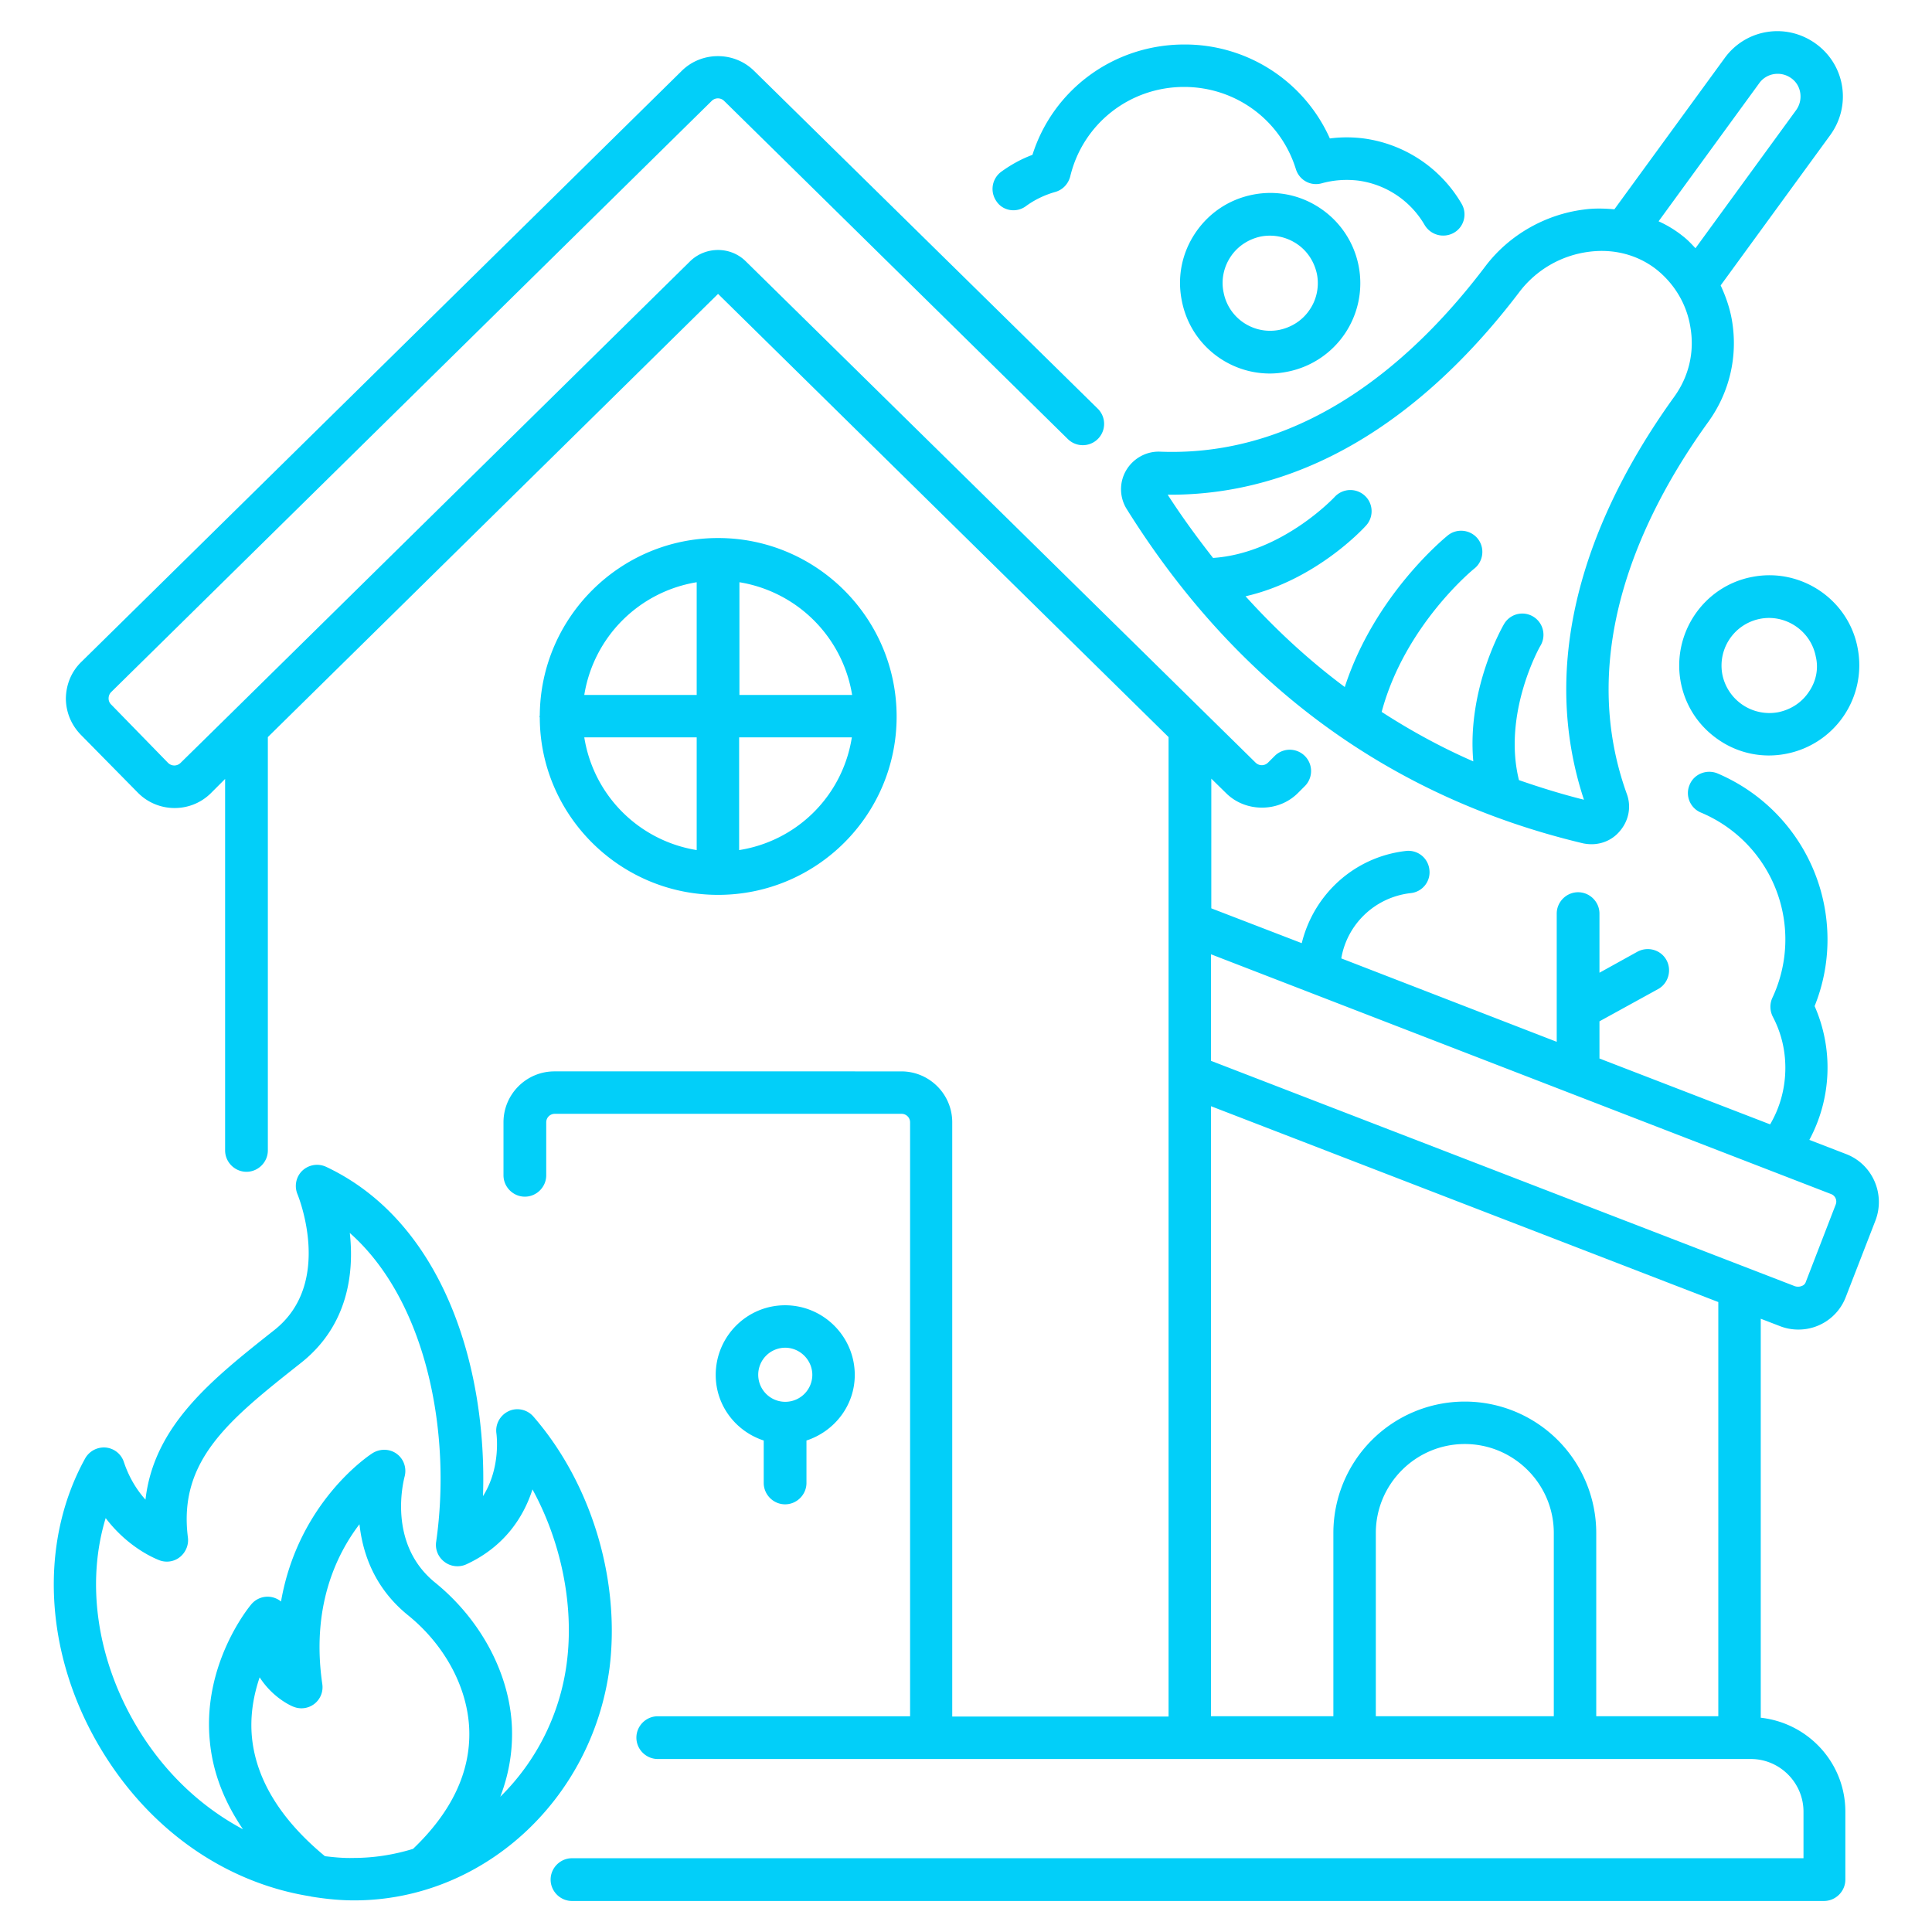
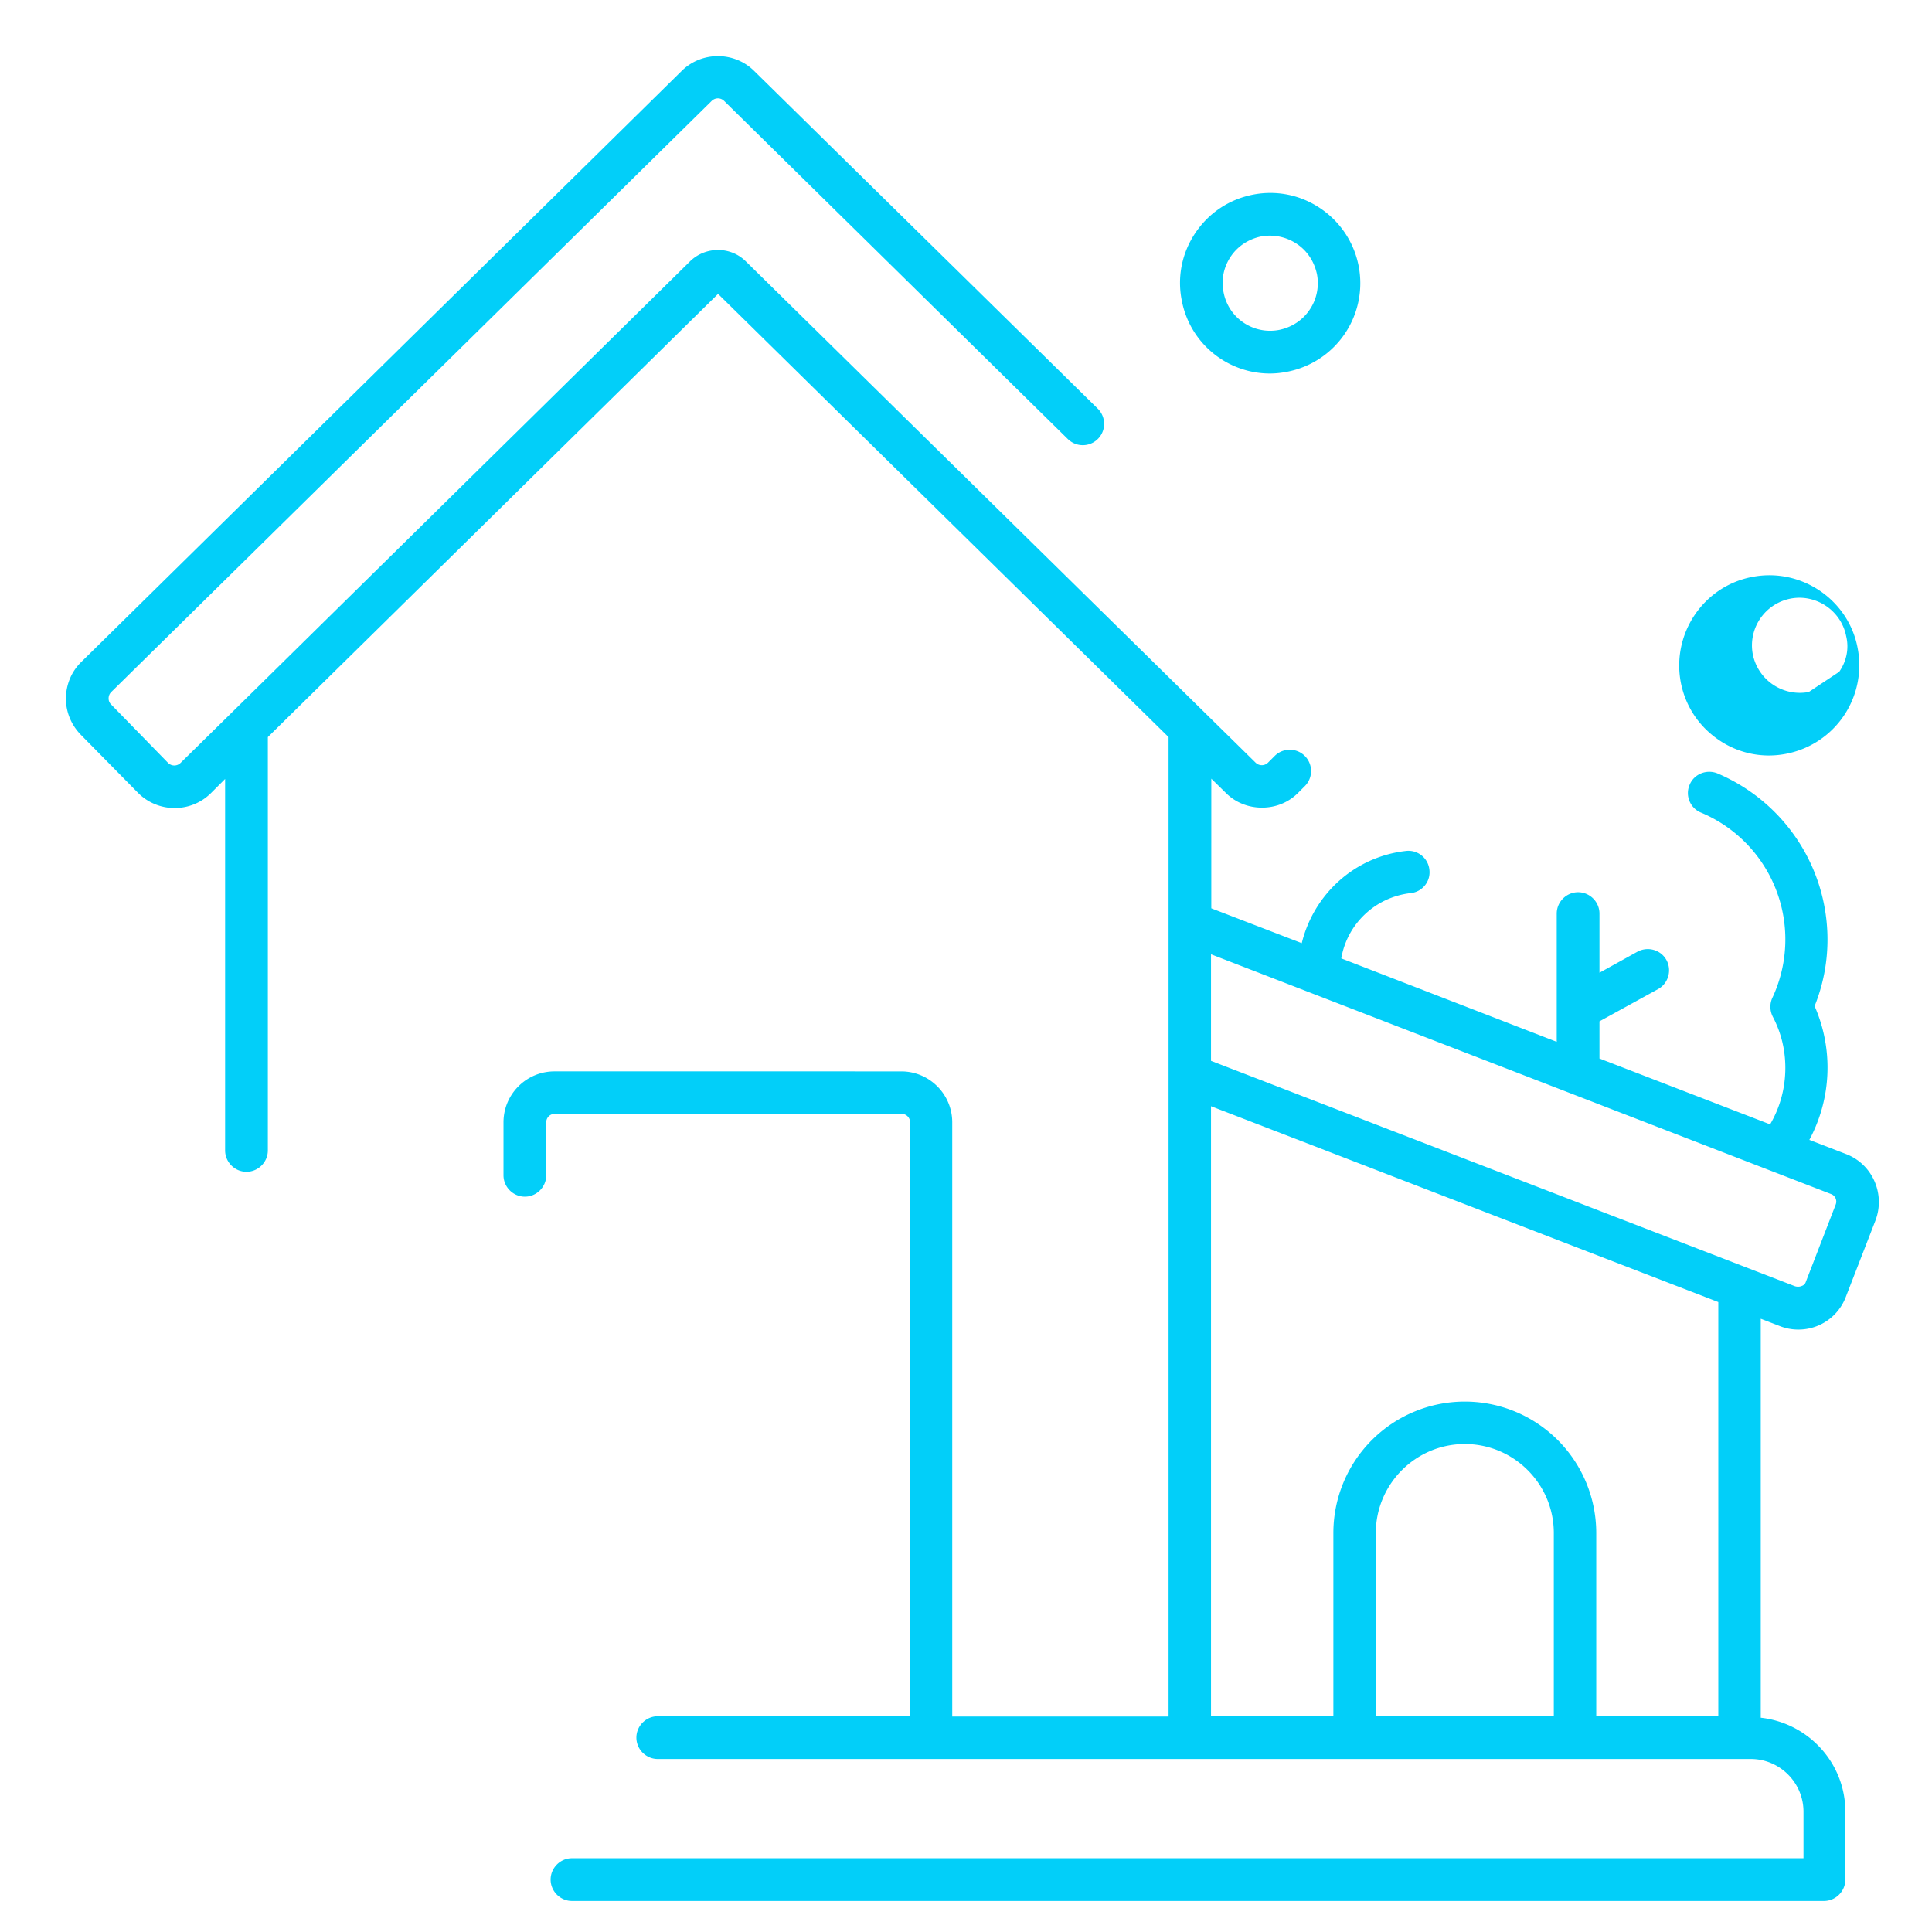
<svg xmlns="http://www.w3.org/2000/svg" version="1.1" width="512" height="512" x="0" y="0" viewBox="0 0 66 66" style="enable-background:new 0 0 512 512" xml:space="preserve" class="">
  <g>
    <path d="m63.08 39.43-1.27-.49a5.22 5.22 0 0 0 .18-4.57c.29-.72.44-1.49.44-2.27 0-2.48-1.48-4.71-3.76-5.68-.37-.15-.8.02-.95.39-.16.37.02.8.39.95a4.7 4.7 0 0 1 2.44 6.32c-.1.21-.09.45.01.65.29.55.43 1.14.43 1.75 0 .69-.18 1.35-.52 1.93l-5.83-2.25v-1.27l2-1.1c.35-.19.48-.64.29-.99s-.63-.48-.99-.29l-1.3.72v-2.02c0-.4-.33-.73-.73-.73s-.73.33-.73.73v4.38l-7.36-2.85c.2-1.17 1.15-2.09 2.37-2.23.4-.04.69-.4.64-.8a.72.72 0 0 0-.8-.64c-1.76.2-3.15 1.48-3.56 3.15l-3.09-1.19V26.6l.5.49c.34.34.79.5 1.23.5.46 0 .91-.17 1.25-.52l.22-.22a.727.727 0 1 0-1.04-1.02l-.22.22c-.12.12-.31.12-.43 0L25.48 8.93c-.52-.52-1.38-.52-1.91 0L7.91 24.35l-.02.02-1.72 1.69c-.12.12-.31.12-.43 0L3.8 24.07a.284.284 0 0 1-.09-.21c0-.05.01-.14.09-.22L24.31 3.45c.12-.12.31-.12.43 0L36.48 15a.727.727 0 1 0 1.02-1.04L25.76 2.42c-.68-.67-1.79-.67-2.47 0L2.78 22.61c-.34.33-.52.77-.53 1.24 0 .47.18.91.51 1.25l1.95 1.98c.68.69 1.8.7 2.49.02l.49-.49V39.3c0 .4.33.73.73.73s.73-.33.73-.73V25.18l15.38-15.14 15.39 15.14v33.46h-7.39v-20.3c0-.96-.78-1.74-1.74-1.74H18.94c-.96 0-1.74.78-1.74 1.74v1.81c0 .4.33.73.73.73s.73-.33.73-.73v-1.81c0-.16.13-.29.29-.29H30.8c.16 0 .29.13.29.29v20.29h-8.62c-.4 0-.73.33-.73.73s.33.73.73.73H59.81c.99 0 1.8.81 1.8 1.8v1.59H19.54c-.4 0-.73.33-.73.73s.33.73.73.73h42.77c.4 0 .73-.33.73-.73v-2.32c0-1.67-1.27-3.03-2.89-3.21V45.05l.65.25c.2.08.42.12.63.12a1.728 1.728 0 0 0 1.62-1.1l1.02-2.63c.34-.9-.1-1.91-.99-2.26zM47 58.63v-6.26c0-1.67 1.36-3.04 3.04-3.04 1.67 0 3.04 1.36 3.04 3.04v6.26zm11.7 0h-4.17v-6.26a4.49 4.49 0 1 0-8.98 0v6.26h-4.18V37.79l17.33 6.69zm4.01-17.48-1.02 2.64a.21.21 0 0 1-.14.14c-.04.02-.13.04-.23.01l-19.95-7.7V32.6l21.18 8.19c.14.05.22.21.16.36z" fill="#02cff9" opacity="1" data-original="#000000" />
-     <path d="M24.53 30.57c3.37 0 6.1-2.73 6.1-6.09 0-3.37-2.74-6.1-6.1-6.1-3.34 0-6.07 2.71-6.09 6.06 0 .01-.01.03-.01.04s.01.02.01.04c.01 3.33 2.74 6.05 6.09 6.05zm-4.57-5.38h3.84v3.85a4.639 4.639 0 0 1-3.84-3.85zm5.29 3.85v-3.85h3.85a4.616 4.616 0 0 1-3.85 3.85zm3.86-5.3h-3.85v-3.85a4.66 4.66 0 0 1 3.85 3.85zm-5.31-3.85v3.85h-3.84a4.65 4.65 0 0 1 3.84-3.85zM35.05 7.04c.3-.22.64-.38.99-.48.26-.07.45-.27.52-.53.43-1.8 2.03-3.06 3.89-3.06 1.76 0 3.3 1.13 3.82 2.81.12.38.51.59.89.48.4-.11.82-.14 1.24-.09a3.1 3.1 0 0 1 2.27 1.52.738.738 0 0 0 1 .26c.35-.2.46-.65.26-.99a4.578 4.578 0 0 0-3.34-2.23c-.39-.05-.78-.05-1.16 0a5.424 5.424 0 0 0-4.97-3.21c-2.4 0-4.48 1.53-5.19 3.77-.38.14-.74.34-1.07.58-.32.24-.39.69-.15 1.02.22.32.68.39 1 .15zM18.22 48.39c-.21-.24-.56-.32-.85-.18s-.46.45-.41.77c0 .02.16 1.15-.46 2.13.15-4.42-1.37-9.37-5.36-11.25a.735.735 0 0 0-.81.13c-.22.21-.28.53-.17.8.05.12 1.22 3.05-.78 4.64-2.11 1.67-4.12 3.25-4.41 5.8-.27-.3-.55-.72-.74-1.29a.722.722 0 0 0-.62-.49.735.735 0 0 0-.7.37c-1.59 2.88-1.4 6.65.49 9.85 1.66 2.81 4.27 4.64 7.19 5.11.01 0 .02 0 .04.01.49.08.98.13 1.47.13 4.37 0 8.11-3.4 8.72-7.92.38-3.01-.61-6.32-2.6-8.61zM11.1 63.41c-1.5-1.24-2.34-2.6-2.49-4.03-.08-.78.06-1.49.26-2.08.47.73 1.13 1 1.17 1.01a.72.72 0 0 0 .97-.78c-.38-2.61.46-4.4 1.27-5.46.11 1 .51 2.18 1.66 3.11 1.26 1.02 2.04 2.48 2.09 3.91.05 1.44-.6 2.81-1.92 4.07-.65.2-1.33.31-2.04.31-.32.01-.64-.02-.97-.06zm8.26-6.59a7.826 7.826 0 0 1-2.27 4.56c.34-.88.42-1.69.4-2.33-.06-1.84-1.05-3.71-2.63-4.99-1.65-1.34-1.06-3.52-1.04-3.61.08-.29-.02-.6-.26-.78s-.57-.19-.83-.03c-.13.08-2.54 1.68-3.13 5.07a.724.724 0 0 0-1.01.09c-.07.08-1.69 2.04-1.42 4.7.1 1.05.49 2.05 1.13 2.99-1.46-.78-2.73-1.98-3.66-3.56-1.34-2.28-1.7-4.87-1.03-7.07.82 1.08 1.81 1.43 1.86 1.45.24.08.5.03.69-.13s.29-.41.26-.65c-.34-2.65 1.42-4.04 3.86-5.97 1.62-1.28 1.82-3.09 1.67-4.44 2.6 2.3 3.49 6.78 2.95 10.55-.04.26.07.53.29.69.21.16.5.19.74.08 1.28-.59 1.95-1.59 2.26-2.56.98 1.79 1.43 3.97 1.17 5.94zM26.82 51.39c.4 0 .73-.33.73-.73v-1.45c.95-.31 1.65-1.19 1.65-2.24 0-1.31-1.07-2.38-2.38-2.38s-2.37 1.07-2.37 2.38c0 1.05.69 1.93 1.64 2.24v1.45c0 .4.33.73.73.73zm0-5.35c.51 0 .93.42.93.93a.924.924 0 1 1-.93-.93zM39.63 15.43c-.47-.02-.92.23-1.16.64s-.23.92.02 1.32c3.75 6 9 9.85 15.59 11.42.1.02.2.03.29.03.36 0 .71-.15.95-.43.32-.36.42-.85.25-1.3-1.75-4.87.55-9.6 2.79-12.7.72-1 1.01-2.22.81-3.44-.07-.43-.21-.83-.39-1.22l3.74-5.13c.35-.48.5-1.07.41-1.66s-.41-1.11-.89-1.46-1.07-.5-1.66-.41-1.11.41-1.46.89l-3.77 5.17c-.35-.03-.7-.04-1.05.01-1.33.17-2.56.88-3.36 1.94-2.26 2.99-6.01 6.53-11.11 6.33zM60.1 2.84c.12-.17.31-.28.51-.31.21-.03.41.02.58.14s.28.3.31.51-.02.41-.14.58l-3.44 4.72c-.14-.15-.28-.3-.44-.42-.25-.2-.53-.37-.82-.5zm-8.2 7.14a3.55 3.55 0 0 1 2.39-1.38c.85-.11 1.66.11 2.29.6.63.5 1.05 1.21 1.17 2 .14.84-.06 1.67-.56 2.36-2.4 3.33-4.85 8.39-3.08 13.76-.76-.19-1.5-.42-2.22-.67-.57-2.29.72-4.58.74-4.6.2-.35.08-.79-.26-.99a.72.72 0 0 0-.99.26c-.06.1-1.27 2.22-1.05 4.69-1.1-.48-2.14-1.05-3.13-1.69.79-2.96 3.14-4.88 3.17-4.9.31-.25.36-.71.11-1.02s-.71-.36-1.02-.11c-.11.09-2.5 2.04-3.52 5.18-1.21-.9-2.34-1.94-3.39-3.1 2.41-.55 4.04-2.33 4.12-2.42.27-.3.24-.76-.05-1.02a.728.728 0 0 0-1.03.05c-.02.02-1.8 1.92-4.15 2.08-.54-.69-1.06-1.4-1.55-2.16 5.57.04 9.58-3.72 12.01-6.92z" fill="#02cff9" opacity="1" data-original="#000000" />
-     <path d="M43.38 12.76c.19 0 .39-.02.59-.06a3.08 3.08 0 0 0 1.14-5.58c-.68-.46-1.5-.63-2.31-.47s-1.5.62-1.96 1.3-.63 1.5-.47 2.31c.28 1.48 1.57 2.5 3.01 2.5zm-1.34-3.99c.24-.36.61-.6 1.03-.69a1.653 1.653 0 0 1 1.23.25c.36.24.6.61.69 1.04.08.42-.01.86-.25 1.21-.24.36-.61.6-1.04.69-.88.17-1.73-.4-1.9-1.28-.09-.42 0-.86.24-1.22zM59.85 19.71c-1.66.32-2.75 1.94-2.43 3.61.16.81.62 1.5 1.3 1.96a3.027 3.027 0 0 0 2.3.47 3.08 3.08 0 0 0 2.44-3.61c-.31-1.66-1.94-2.76-3.61-2.43zm1.94 3.93c-.24.36-.61.6-1.04.69a1.64 1.64 0 0 1-1.91-1.28 1.628 1.628 0 0 1 1.59-1.94c.76 0 1.45.54 1.6 1.32.1.42.01.85-.24 1.21z" fill="#02cff9" opacity="1" data-original="#000000" />
+     <path d="M43.38 12.76c.19 0 .39-.02.59-.06a3.08 3.08 0 0 0 1.14-5.58c-.68-.46-1.5-.63-2.31-.47s-1.5.62-1.96 1.3-.63 1.5-.47 2.31c.28 1.48 1.57 2.5 3.01 2.5zm-1.34-3.99c.24-.36.61-.6 1.03-.69a1.653 1.653 0 0 1 1.23.25c.36.24.6.61.69 1.04.08.42-.01.86-.25 1.21-.24.36-.61.6-1.04.69-.88.17-1.73-.4-1.9-1.28-.09-.42 0-.86.24-1.22zM59.85 19.71c-1.66.32-2.75 1.94-2.43 3.61.16.81.62 1.5 1.3 1.96a3.027 3.027 0 0 0 2.3.47 3.08 3.08 0 0 0 2.44-3.61c-.31-1.66-1.94-2.76-3.61-2.43zm1.94 3.93a1.64 1.64 0 0 1-1.91-1.28 1.628 1.628 0 0 1 1.59-1.94c.76 0 1.45.54 1.6 1.32.1.42.01.85-.24 1.21z" fill="#02cff9" opacity="1" data-original="#000000" />
  </g>
</svg>